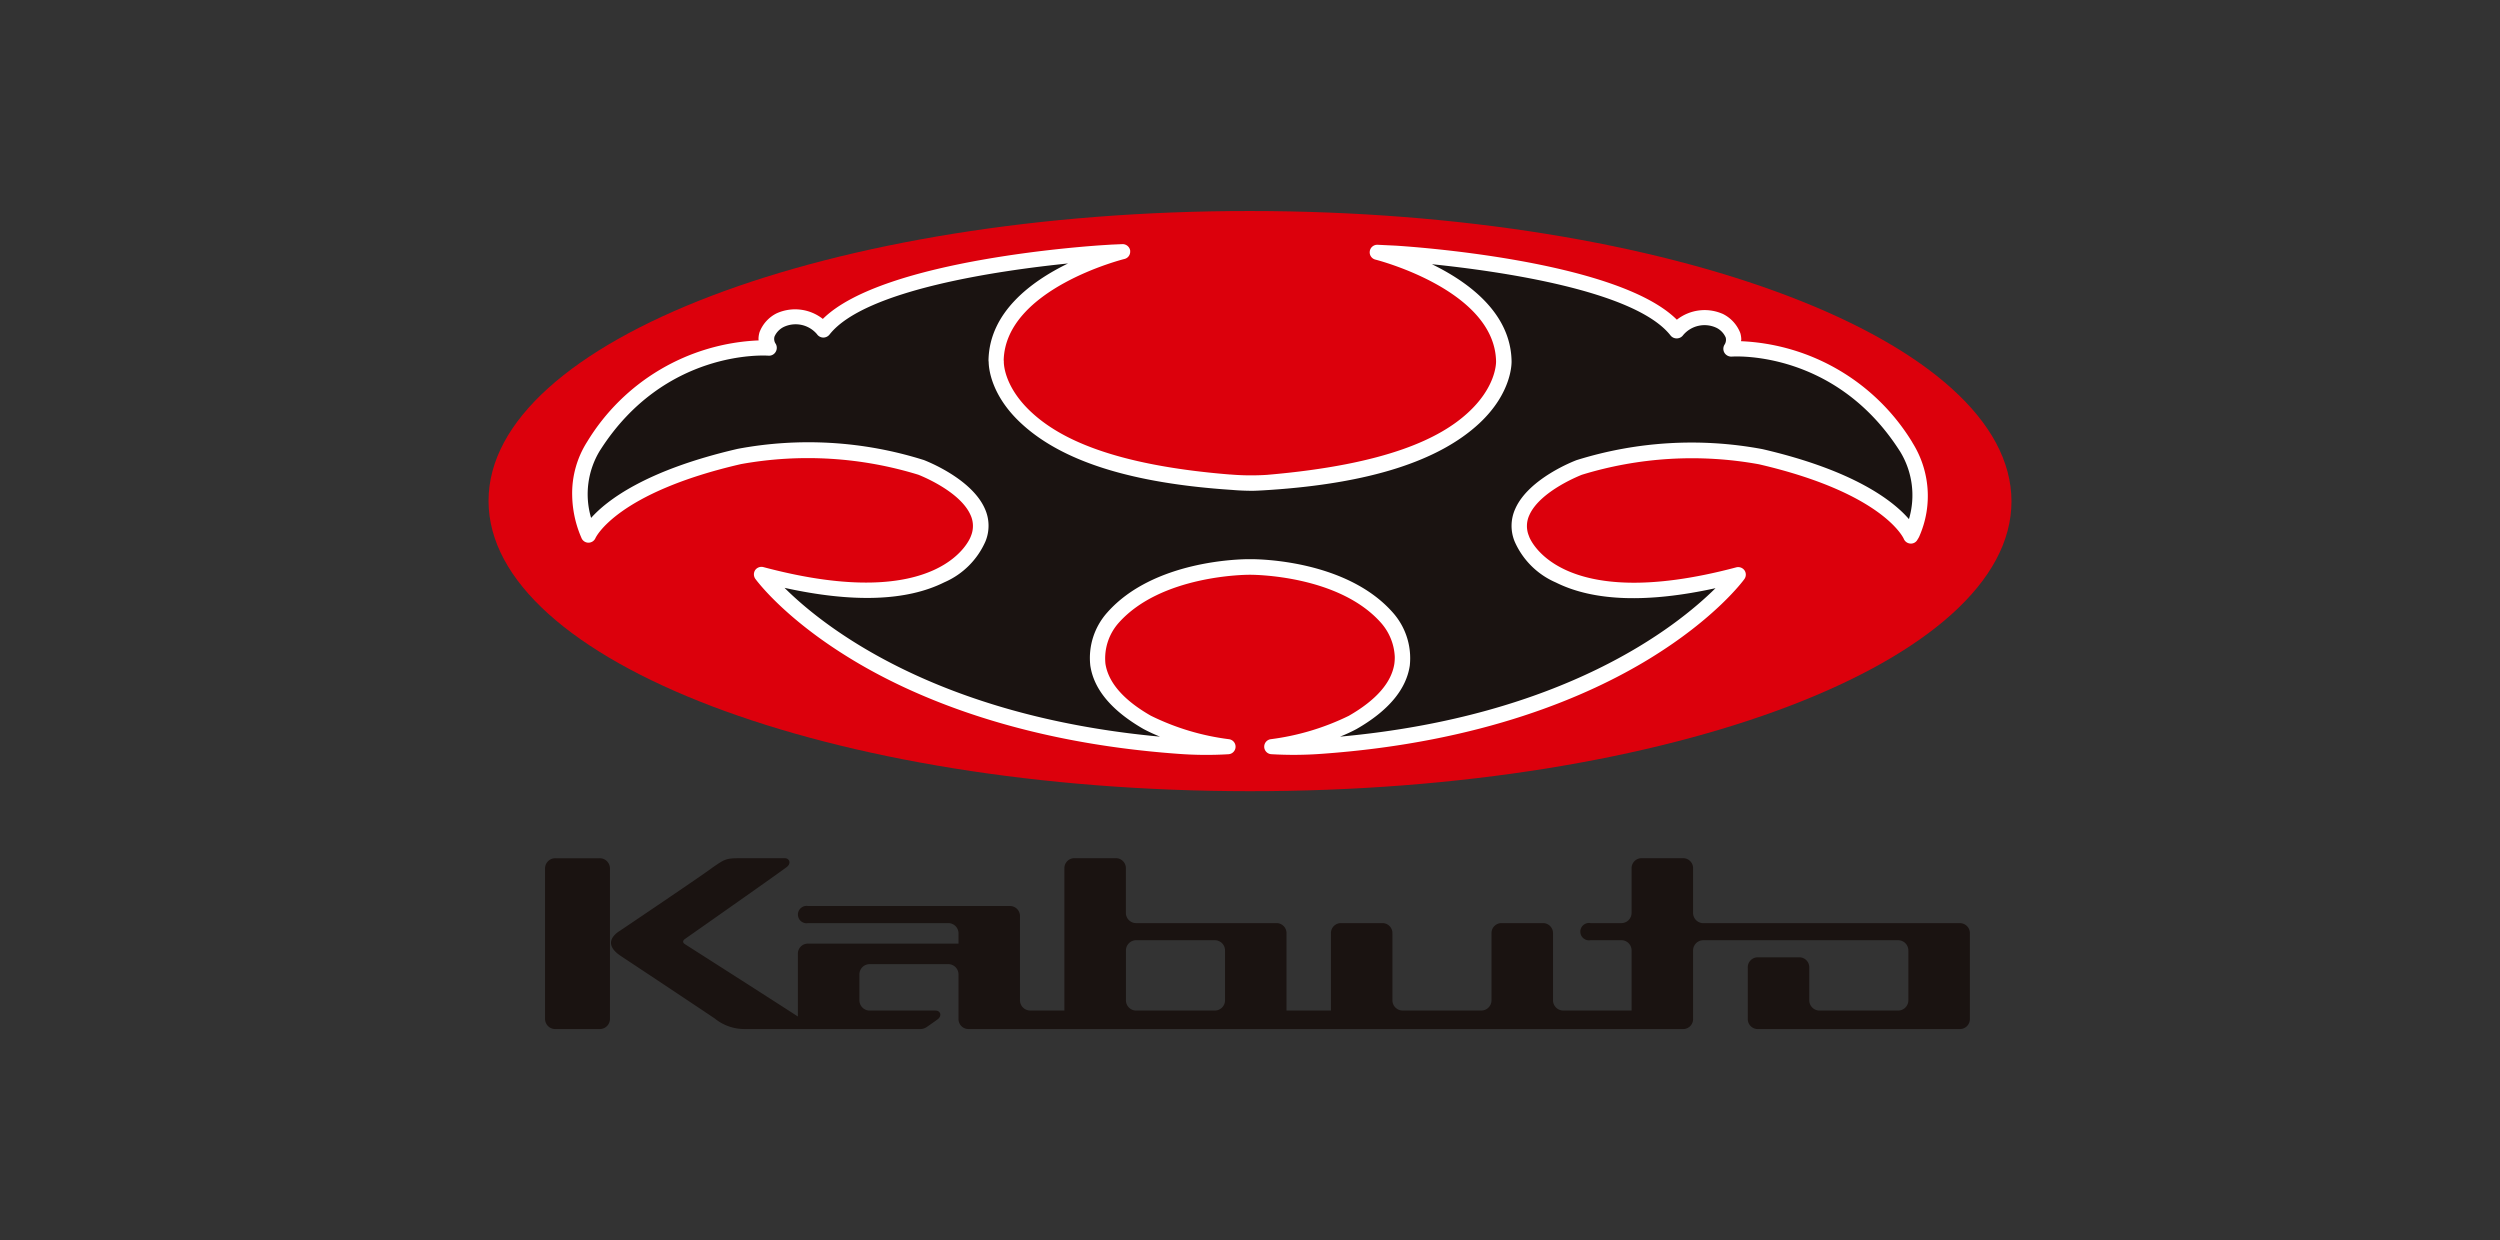
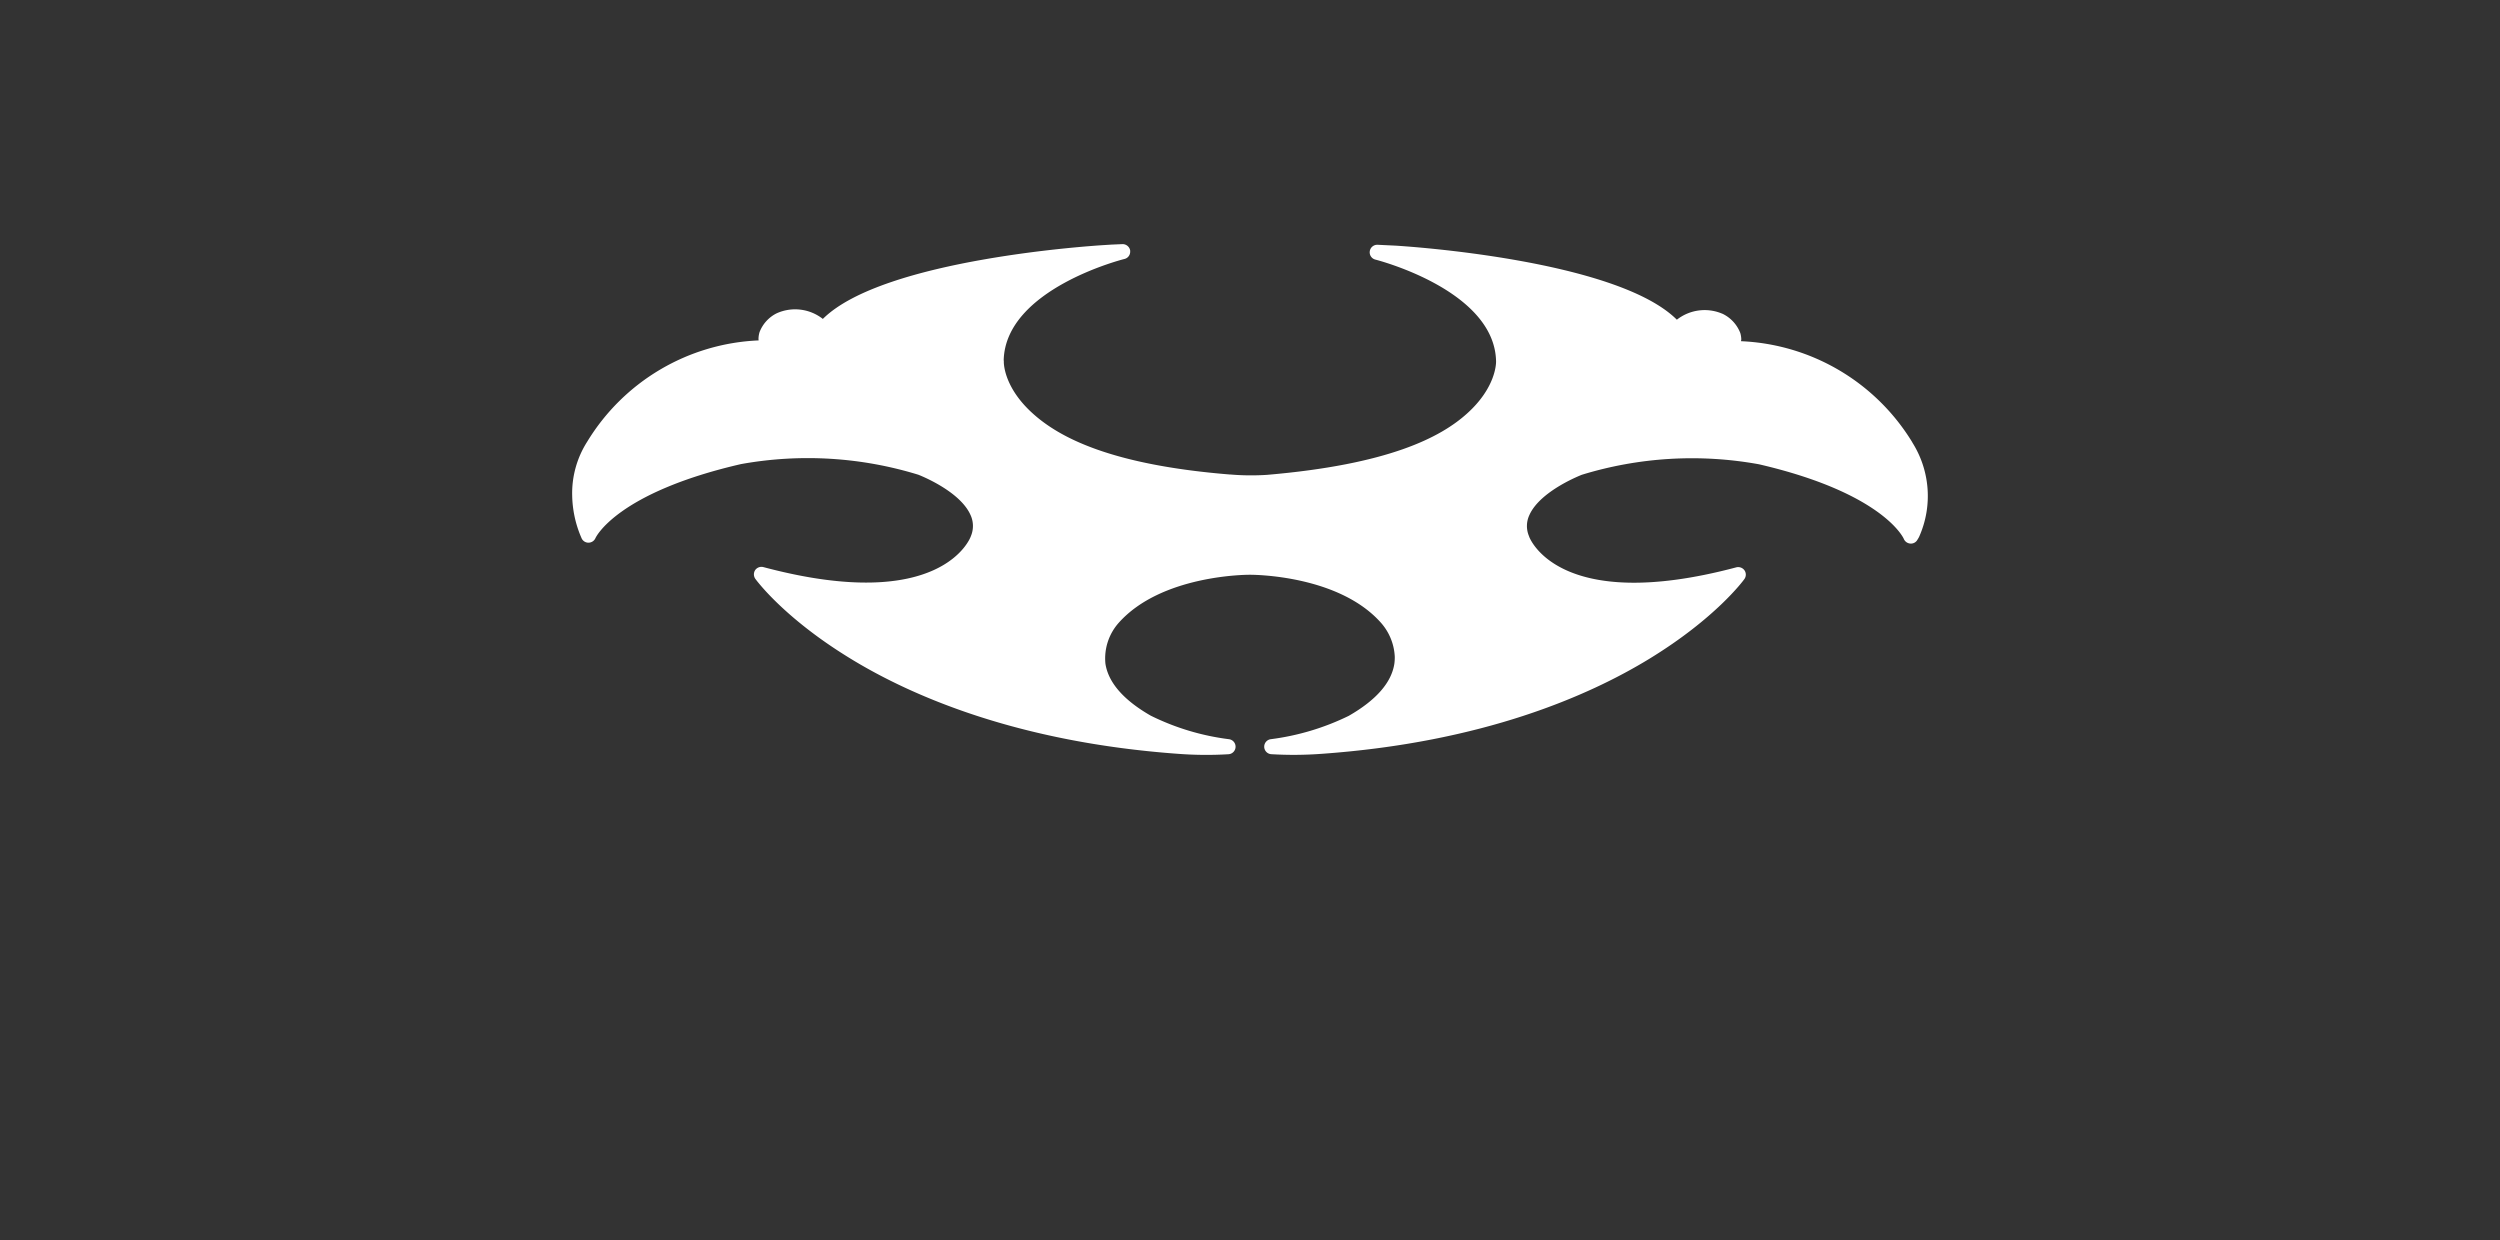
<svg xmlns="http://www.w3.org/2000/svg" width="252" height="125" viewBox="0 0 252 125">
  <rect x="0" y="0" width="252" height="125" fill="#333333" stroke="none" />
  <g id="グループ_1420" data-name="グループ 1420" transform="translate(-819 -6641.5)">
-     <rect id="長方形_1589" data-name="長方形 1589" width="252" height="125" transform="translate(819 6641.5)" fill="none" />
    <g id="グループ_1419" data-name="グループ 1419" transform="translate(819.77 6558.429)">
-       <path id="パス_1740" data-name="パス 1740" d="M58.888,160.493H54.411a1.032,1.032,0,0,0-1.034,1.033v15.153a1.032,1.032,0,0,0,1.034,1.035h4.477a1.033,1.033,0,0,0,1.034-1.035V161.526a1.033,1.033,0,0,0-1.034-1.033m137.128,6.545H170.132A1.035,1.035,0,0,1,169.1,166v-4.479a1.006,1.006,0,0,0-.977-1.033h-4.241a1.007,1.007,0,0,0-.981,1.033V166a1.033,1.033,0,0,1-1.034,1.033h-3.1a.875.875,0,1,0,0,1.721h3.1a1.033,1.033,0,0,1,1.034,1.034v6.057h-6.886a1.034,1.034,0,0,1-1.034-1.034v-6.746a1.007,1.007,0,0,0-.981-1.032h-4.241a1.006,1.006,0,0,0-.978,1.032v6.746a1.034,1.034,0,0,1-1.033,1.034h-7.921a1.034,1.034,0,0,1-1.034-1.034v-6.746a1.006,1.006,0,0,0-.978-1.032h-4.241a1.007,1.007,0,0,0-.979,1.032v7.78h-4.478v-7.78a1.006,1.006,0,0,0-.978-1.032H112.96A1.034,1.034,0,0,1,111.926,166v-4.479a1.006,1.006,0,0,0-.977-1.033h-4.243a1.006,1.006,0,0,0-.978,1.033v14.323h-3.444a1.033,1.033,0,0,1-1.033-1.034v-8.468a1.006,1.006,0,0,0-.979-1.031H79.9a.875.875,0,1,0,0,1.721h14.12a1.034,1.034,0,0,1,1.035,1.032V169.1H79.843a1.007,1.007,0,0,0-.979,1.034v6.312c-3.811-2.461-9.777-6.265-11.374-7.284-.258-.165-.257-.359,0-.538,1.853-1.3,9.548-6.7,10.229-7.228.5-.351.319-.907-.187-.907h-4.09c-1.816,0-1.816,0-3.188.947-.97.745-9.313,6.359-9.313,6.359-.605.369-1.735,1.328.042,2.53,0,0,6.923,4.586,9.495,6.318a4.736,4.736,0,0,0,3.08,1.067H91.1a1.159,1.159,0,0,0,.763-.211c.189-.124.953-.665,1.063-.751.5-.35.32-.9-.187-.9H86.1a1.035,1.035,0,0,1-1.034-1.034V172.2a1.034,1.034,0,0,1,1.02-1.031h7.934a1.034,1.034,0,0,1,1.035,1.033v4.475a1.006,1.006,0,0,0,.977,1.035h72.091a1.006,1.006,0,0,0,.977-1.035v-6.886a1.035,1.035,0,0,1,1.035-1.034h19.632a1.034,1.034,0,0,1,1.033,1.034v5.023a1.034,1.034,0,0,1-1.033,1.034h-7.921a1.035,1.035,0,0,1-1.034-1.034v-3.3a1.007,1.007,0,0,0-.978-1.034h-4.243a1.008,1.008,0,0,0-.978,1.034v5.163a1.007,1.007,0,0,0,.978,1.035h20.429a1.007,1.007,0,0,0,.981-1.035v-8.609a1.007,1.007,0,0,0-.981-1.032m-74.1,7.777a1.034,1.034,0,0,1-1.034,1.034h-7.92a1.034,1.034,0,0,1-1.034-1.034v-5.023a1.034,1.034,0,0,1,1.034-1.034h7.92a1.034,1.034,0,0,1,1.034,1.034Z" transform="translate(0.793 9.088)" fill="#1a1311" />
-       <path id="パス_1741" data-name="パス 1741" d="M48.475,133.553c-.009,16.157,34.359,29.259,76.742,29.27,42.4.016,76.766-13.073,76.77-29.211,0-16.158-34.357-29.255-76.755-29.271-42.381-.017-76.753,13.066-76.757,29.212" fill="#dc000c" />
      <path id="パス_1742" data-name="パス 1742" d="M122.044,130.438c-12.032-.971-17.235-3.743-19.916-6.182-2.737-2.478-2.885-4.788-2.887-5.157v-.082a.712.712,0,0,0-.013-.106c.191-7.183,12.056-10.173,12.176-10.2a.751.751,0,0,0,.575-.744c0-.034,0-.067,0-.1a.774.774,0,0,0-.8-.651l-1.063.046c-.016,0-.705.044-.705.044-.938.058-22.3,1.381-28.413,7.449a4.517,4.517,0,0,0-4.578-.6.5.5,0,0,1-.077.034,3.534,3.534,0,0,0-1.725,1.9,2.437,2.437,0,0,0-.106.708c0,.049.02.088.02.123a21.265,21.265,0,0,0-17.28,10.2,9.669,9.669,0,0,0-1.52,5.435,11.18,11.18,0,0,0,.839,4.051l.1.235a.759.759,0,0,0,.7.469.771.771,0,0,0,.709-.467c.022-.043,2.088-4.553,14.671-7.456a37.9,37.9,0,0,1,17.86,1.068c.022.008,4.187,1.6,5.274,4.065a2.633,2.633,0,0,1,.037,2.127c0,.009-.013.036-.015.04-.024.086-2.894,7.884-20.9,3.084a.779.779,0,0,0-.828.3.788.788,0,0,0,.012.88c.117.157,2.885,3.944,9.567,8.027,6.11,3.746,16.815,8.449,33.108,9.619a37.406,37.406,0,0,0,5.027.036.761.761,0,0,0,.052-1.513,24.7,24.7,0,0,1-7.888-2.371c-2.747-1.572-4.286-3.346-4.575-5.246a5.406,5.406,0,0,1,1.307-4.078c4.273-4.847,12.862-4.882,13.228-4.882h.022c.02,0,.041,0,.041,0,.361,0,8.946.033,13.2,4.865a5.558,5.558,0,0,1,1.369,3.411,4.9,4.9,0,0,1-.042.695c-.293,1.9-1.835,3.664-4.593,5.248a25.082,25.082,0,0,1-7.865,2.356.761.761,0,0,0-.66.759v.02a.761.761,0,0,0,.708.733,38.159,38.159,0,0,0,5.042-.035c16.266-1.15,26.971-5.848,33.086-9.59,6.677-4.084,9.453-7.87,9.564-8.026a.766.766,0,0,0,.014-.878.78.78,0,0,0-.826-.307c-17.991,4.786-20.863-3.021-20.884-3.1,0-.014-.014-.035-.016-.05a2.6,2.6,0,0,1,.037-2.111c1.085-2.455,5.262-4.055,5.3-4.072a37.842,37.842,0,0,1,17.847-1.054c12.56,2.914,14.588,7.476,14.6,7.524a.769.769,0,0,0,.655.467.738.738,0,0,0,.705-.366l.143-.235c.009-.031.033-.065.049-.1a10.1,10.1,0,0,0-.706-9.507.143.143,0,0,1,.028.033A21.283,21.283,0,0,0,173.552,117c0-.063.026-.121.026-.185a2.475,2.475,0,0,0-.1-.639,3.588,3.588,0,0,0-1.732-1.912.214.214,0,0,0-.073-.031,4.532,4.532,0,0,0-4.59.6c-6.1-6.072-27.465-7.414-28.4-7.468l-.7-.033-1.053-.051a.762.762,0,0,0-.8.645.944.944,0,0,0-.009.127.758.758,0,0,0,.57.721c.123.031,12.041,3.067,12.169,10.265v.013c0,.225-.037,2.628-2.9,5.215-2.687,2.435-7.931,5.157-20.186,6.205a24.772,24.772,0,0,1-3.733-.039M97.718,119.026v0Zm-40.467,8.09.026-.04a.336.336,0,0,0-.026.04" transform="translate(1.174 0.464)" fill="#fff" />
-       <path id="パス_1743" data-name="パス 1743" d="M123.844,131.809c.471.006,1.236-.041,1.914-.085,10.114-.665,17.107-2.917,21.19-6.713,3.36-3.135,3.261-6.174,3.255-6.3v.022c-.084-4.851-4.343-7.969-8.031-9.766,6.748.695,20.482,2.633,24.052,7.178a.783.783,0,0,0,.643.3.791.791,0,0,0,.633-.333,2.816,2.816,0,0,1,3.387-.719,1.975,1.975,0,0,1,.9.959.9.9,0,0,1-.128.741.793.793,0,0,0,.01.817.814.814,0,0,0,.733.369c.423-.029,10.471-.583,16.92,9.5a.156.156,0,0,0,.026.036,8.448,8.448,0,0,1,.911,6.846c-1.55-1.794-5.442-4.889-14.762-7.054a38.837,38.837,0,0,0-18.717,1.1.037.037,0,0,0-.027.01c-.2.072-4.817,1.839-6.173,4.894a4.152,4.152,0,0,0-.072,3.294,7.985,7.985,0,0,0,4.154,4.141c3.8,1.9,9.2,2.09,16.1.576-3.956,3.921-15.3,12.908-37.848,14.966a16.039,16.039,0,0,0,1.661-.767c3.208-1.84,5.005-3.989,5.367-6.383a6.926,6.926,0,0,0-1.709-5.36c-4.636-5.252-13.383-5.387-14.365-5.379a.619.619,0,0,1,.084,0c-.036,0-.076,0-.123,0h-.016c-.977-.008-9.728.128-14.367,5.379a6.879,6.879,0,0,0-1.706,5.346c.353,2.4,2.149,4.545,5.355,6.39a17.008,17.008,0,0,0,1.67.774c-22.548-2.079-33.9-11.068-37.848-15,6.887,1.519,12.3,1.341,16.1-.554a7.987,7.987,0,0,0,4.159-4.138,4.156,4.156,0,0,0-.072-3.3c-1.358-3.059-5.975-4.825-6.167-4.9l-.028-.006a38.647,38.647,0,0,0-18.7-1.115c-9.282,2.145-13.209,5.2-14.788,6.965a8.443,8.443,0,0,1,.917-6.836.188.188,0,0,0,.029-.04c6.454-10.07,16.5-9.509,16.922-9.477a.774.774,0,0,0,.724-.366.8.8,0,0,0,.024-.816.868.868,0,0,1-.13-.745,1.976,1.976,0,0,1,.9-.955,2.819,2.819,0,0,1,3.381.713.786.786,0,0,0,.629.344.808.808,0,0,0,.644-.315c3.573-4.53,17.271-6.466,24.034-7.156-3.688,1.792-7.92,4.9-8.016,9.74a.928.928,0,0,0,.009.15l.007.014c0,.576.191,3.347,3.257,6.194,4.106,3.828,11.083,6.065,21.323,6.731,0,0,.733.073,1.783.085" transform="translate(1.393 0.737)" fill="#1a1311" />
    </g>
  </g>
</svg>